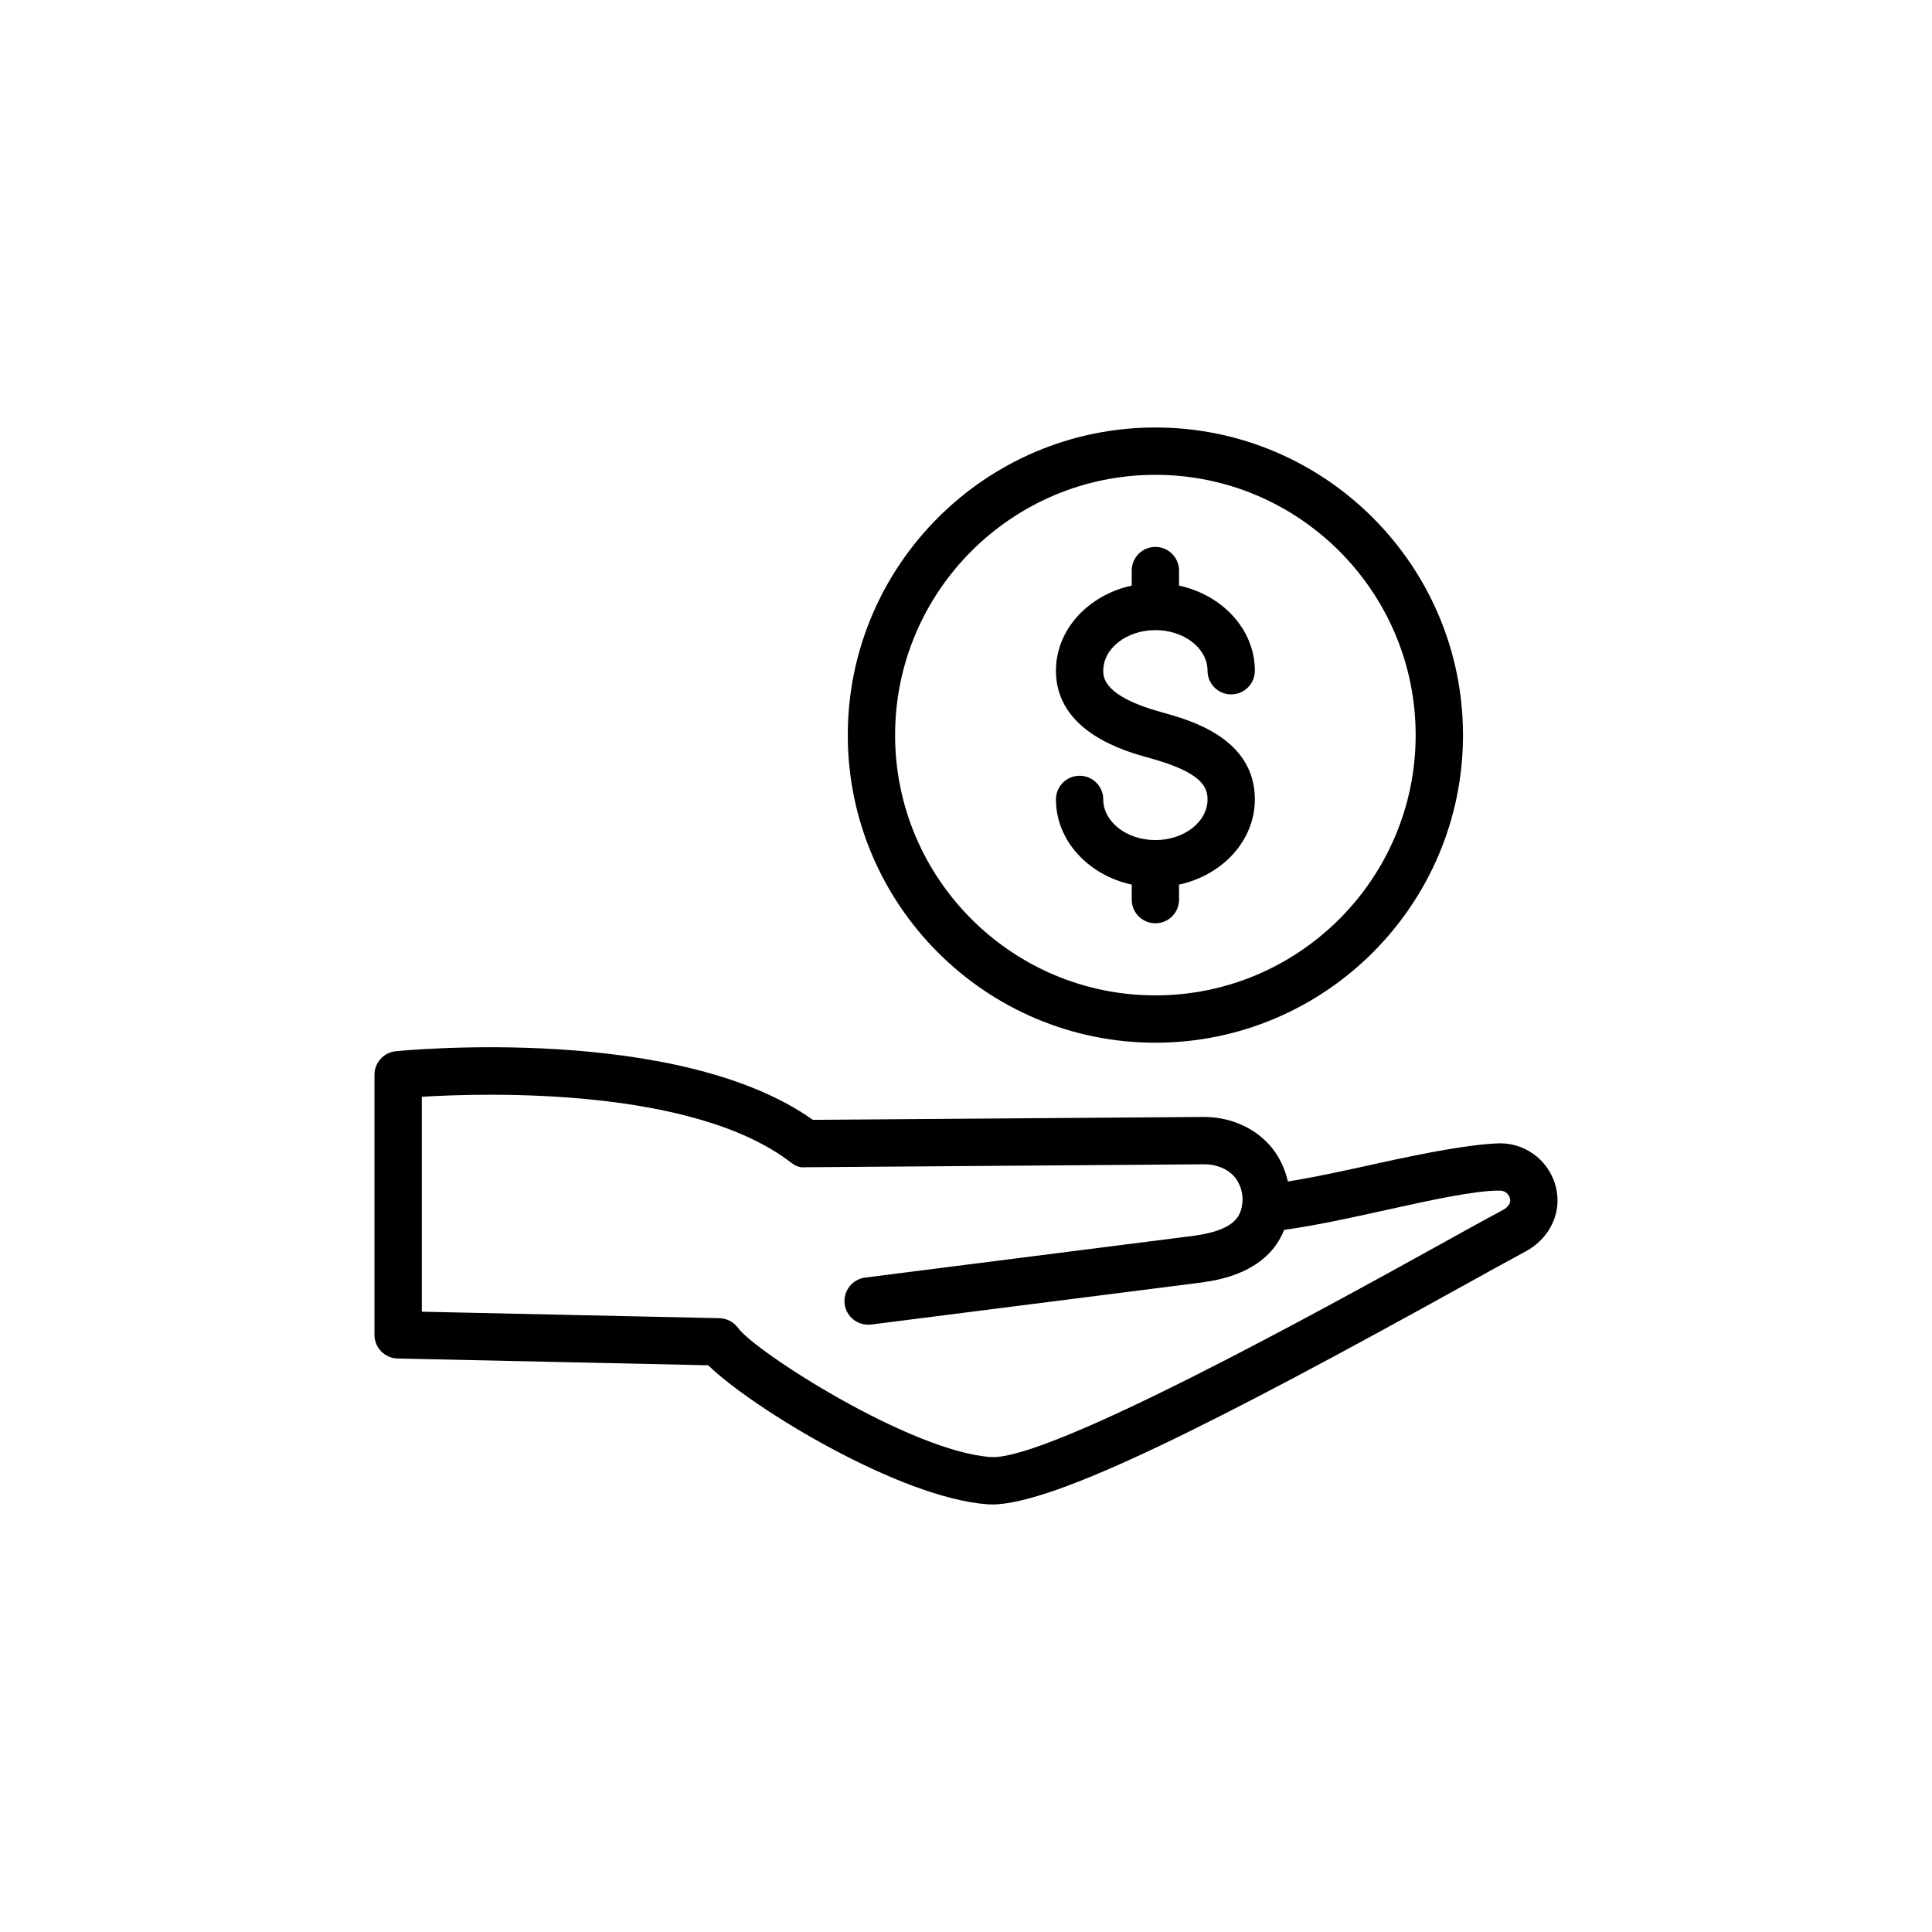
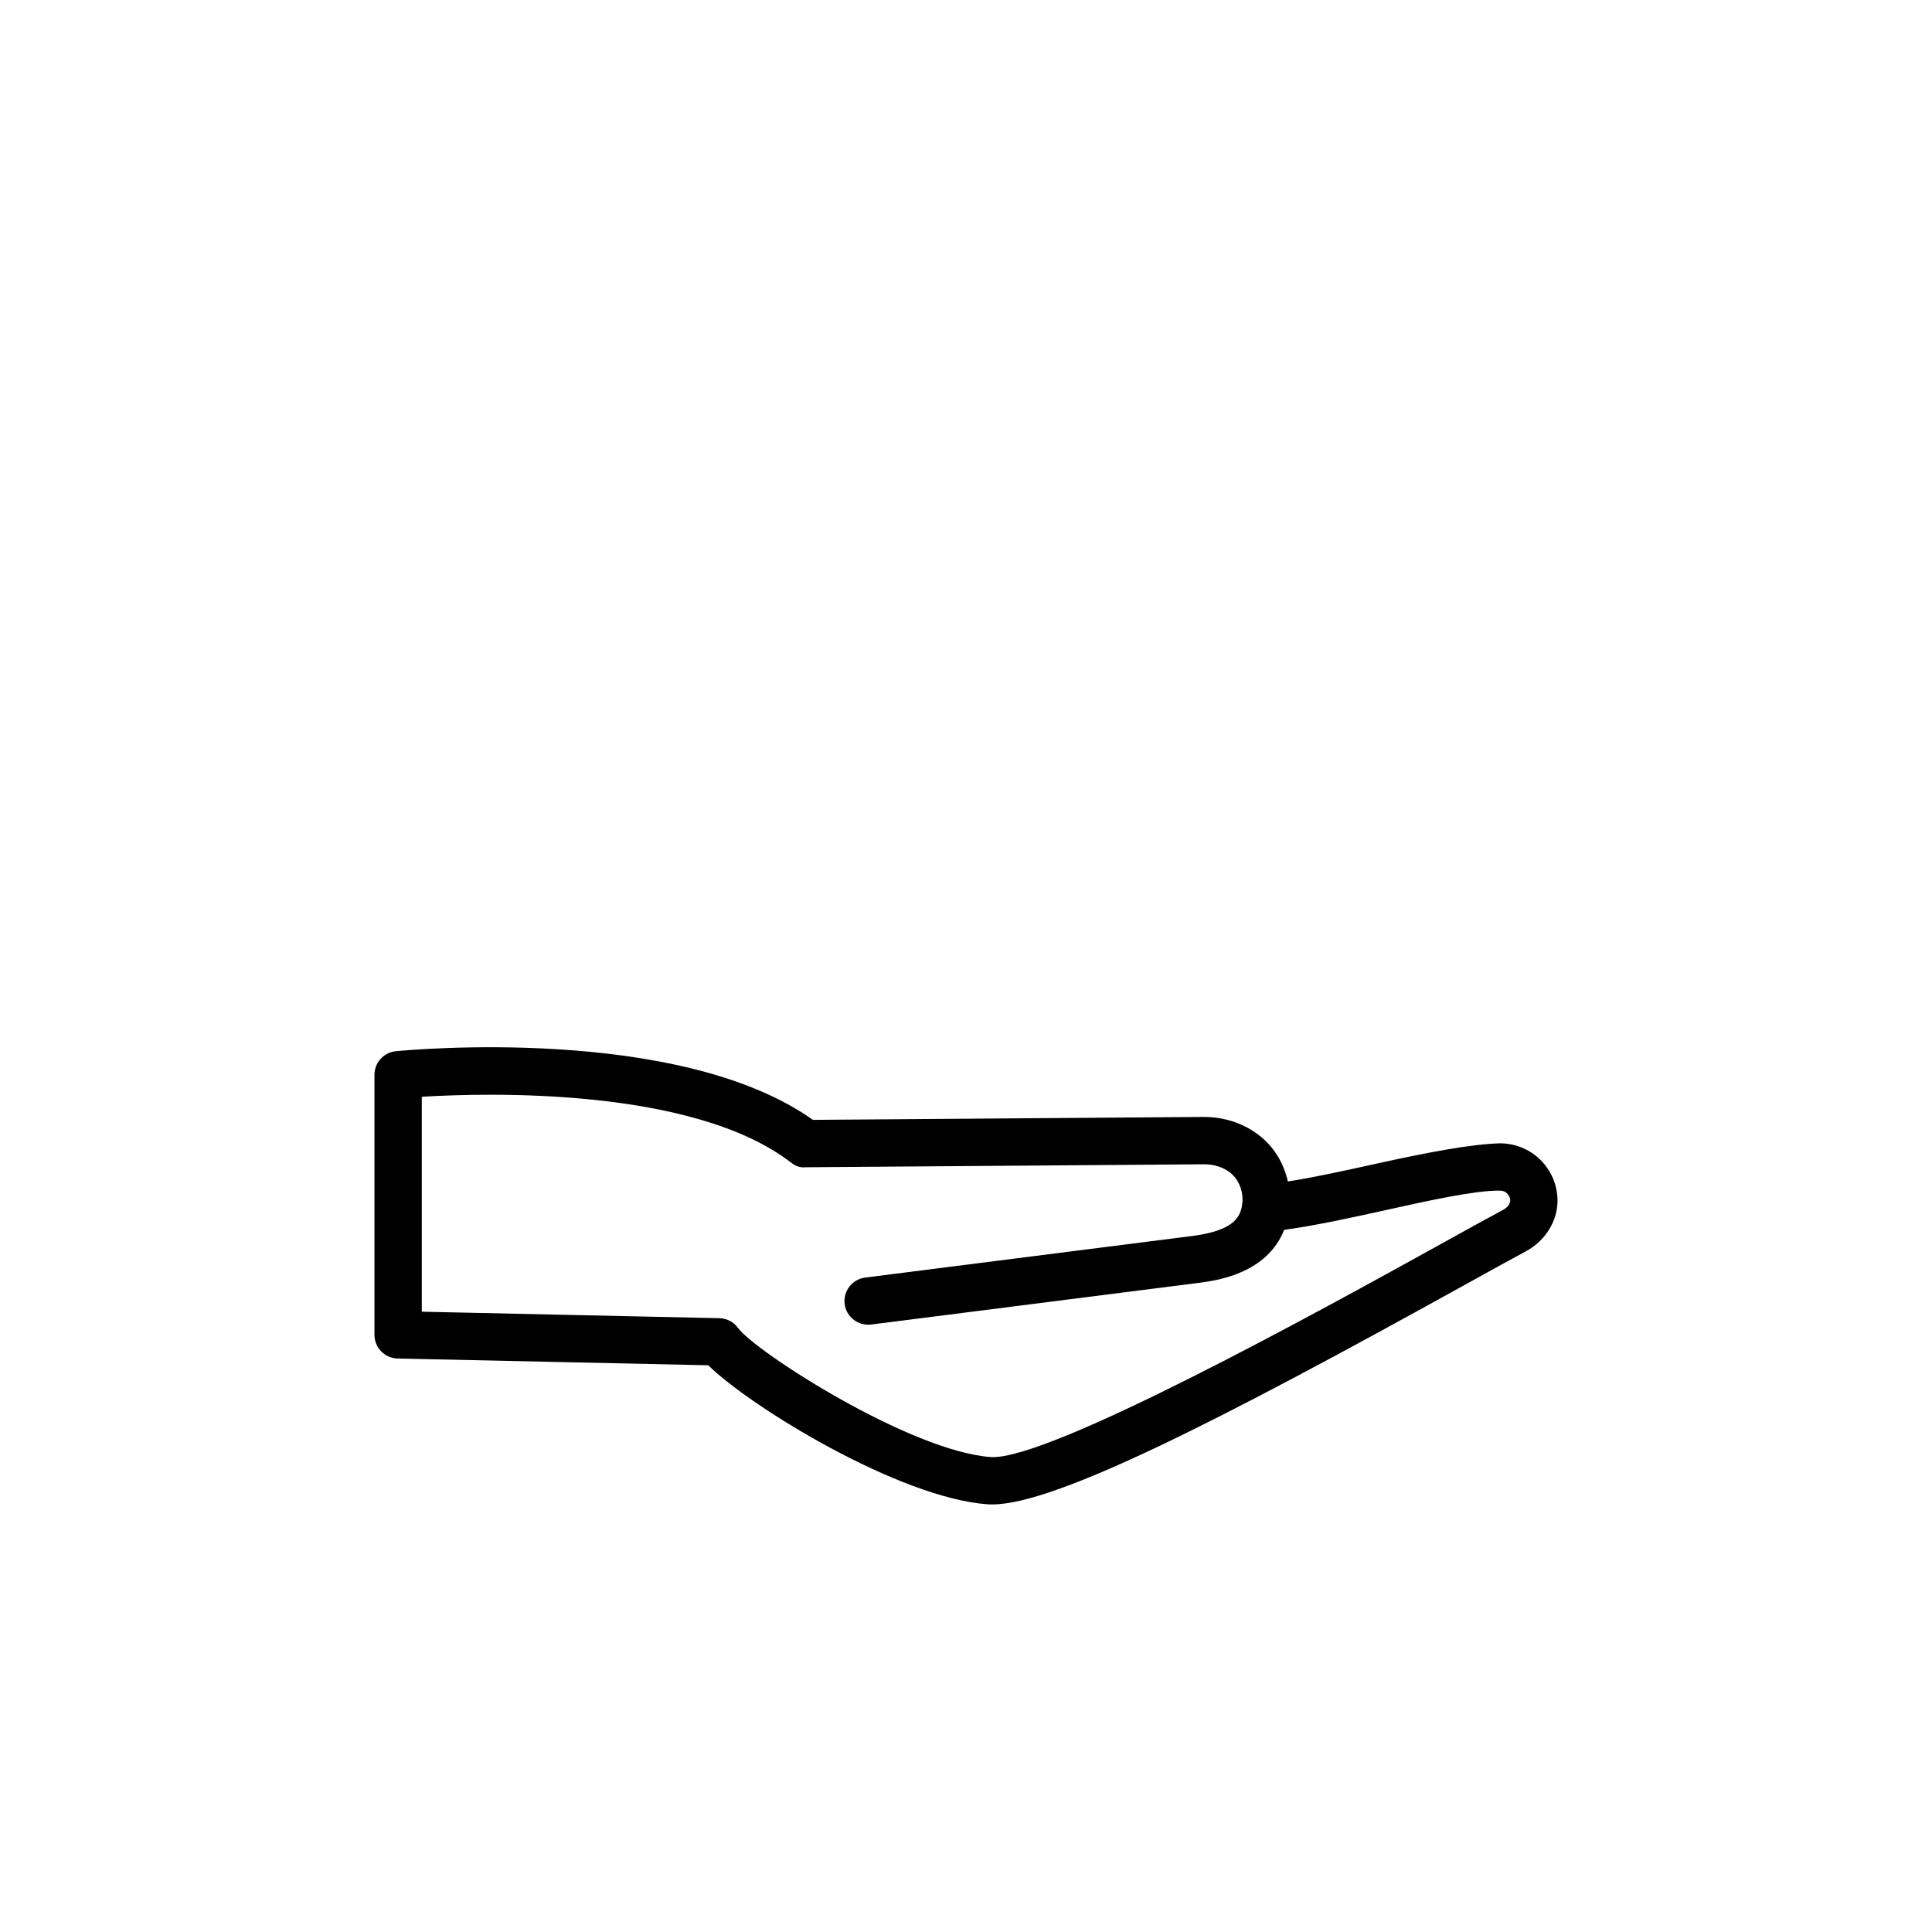
<svg xmlns="http://www.w3.org/2000/svg" fill="#000000" width="800px" height="800px" version="1.1" viewBox="144 144 512 512">
  <g>
    <path d="m248.89 422.59c-3.207 0.316-5.652 3.019-5.652 6.238v68.922c0 3.41 2.727 6.195 6.137 6.269l82.312 1.793c11.41 11.184 50.863 35.258 74.113 36.848 0.359 0.023 0.734 0.035 1.121 0.035 16.777-0.008 60.289-22.211 124.67-57.867 7-3.875 12.77-7.074 16.691-9.168 5.461-2.91 8.781-8.5 8.457-14.254-0.238-4.207-2.137-8.047-5.375-10.828-2.672-2.258-6.082-3.535-9.621-3.594-7.953 0.184-20.164 2.57-33.012 5.406-7.996 1.766-16.211 3.578-23.434 4.715-0.52-2.359-1.426-4.629-2.688-6.723-3.875-6.41-11.328-10.379-19.492-10.379h-0.164l-103.54 0.77c-35.629-25.297-107.44-18.496-110.53-18.184zm214.16 29.957h0.078c3.789 0 7.133 1.648 8.746 4.316 0.926 1.531 1.414 3.269 1.414 5.023 0 0.387-0.023 0.766-0.086 1.152-0.02 0.105-0.031 0.207-0.051 0.312-0.031 0.203-0.074 0.473-0.078 0.57-0.637 2.953-2.633 6.16-12.543 7.555l-87.258 11.098c-3.434 0.441-5.867 3.578-5.43 7.012 0.441 3.434 3.57 5.828 7.012 5.43l87.34-11.109c4.539-0.637 17.562-2.473 22.117-13.98 8.348-1.141 17.867-3.238 27.129-5.285 11.395-2.516 23.172-5.121 29.785-5.121 0.109 0 0.219 0.004 0.332 0.004 0.812 0.012 1.383 0.348 1.68 0.602 0.422 0.359 0.93 1 0.992 1.984 0.043 0.844-0.723 1.891-1.836 2.484-3.973 2.117-9.805 5.348-16.871 9.266-30.961 17.145-103.39 57.129-118.87 56.281-21.219-1.445-62.387-27.82-67.078-34.238-1.152-1.578-2.977-2.527-4.93-2.57l-78.859-1.719v-56.961c17.625-1.07 71.875-2.516 97.77 17.387 1.113 0.852 2.285 1.469 3.871 1.297z" />
-     <path d="m531.71 338.81c0-44.949-36.57-81.52-81.52-81.52s-81.52 36.57-81.52 81.52 36.57 81.52 81.52 81.52c44.949-0.004 81.52-36.574 81.52-81.52zm-150.5 0c0-38.035 30.941-68.977 68.977-68.977s68.977 30.941 68.977 68.977-30.941 68.977-68.977 68.977c-38.031 0-68.977-30.945-68.977-68.977z" />
-     <path d="m456.46 382.41v-3.981c11.504-2.504 20.09-11.641 20.09-22.578 0-16.32-17.312-21.066-24.703-23.098-15.473-4.242-15.473-9.328-15.473-11 0-5.934 6.195-10.766 13.816-10.766 7.625 0 13.82 4.832 13.82 10.766 0 3.465 2.805 6.269 6.269 6.269s6.269-2.805 6.269-6.269c0-10.934-8.59-20.062-20.09-22.566v-3.984c0-3.465-2.805-6.269-6.269-6.269s-6.269 2.805-6.269 6.269v3.984c-11.5 2.504-20.086 11.633-20.086 22.566 0 16.32 18.59 21.422 24.695 23.098 13.605 3.731 15.48 7.488 15.48 11 0 5.941-6.195 10.777-13.82 10.777-7.617 0-13.816-4.836-13.816-10.777 0-3.465-2.805-6.269-6.269-6.269-3.465 0-6.269 2.805-6.269 6.269 0 10.938 8.586 20.074 20.086 22.578v3.981c0 3.465 2.805 6.269 6.269 6.269 3.465 0.004 6.269-2.801 6.269-6.269z" />
  </g>
</svg>